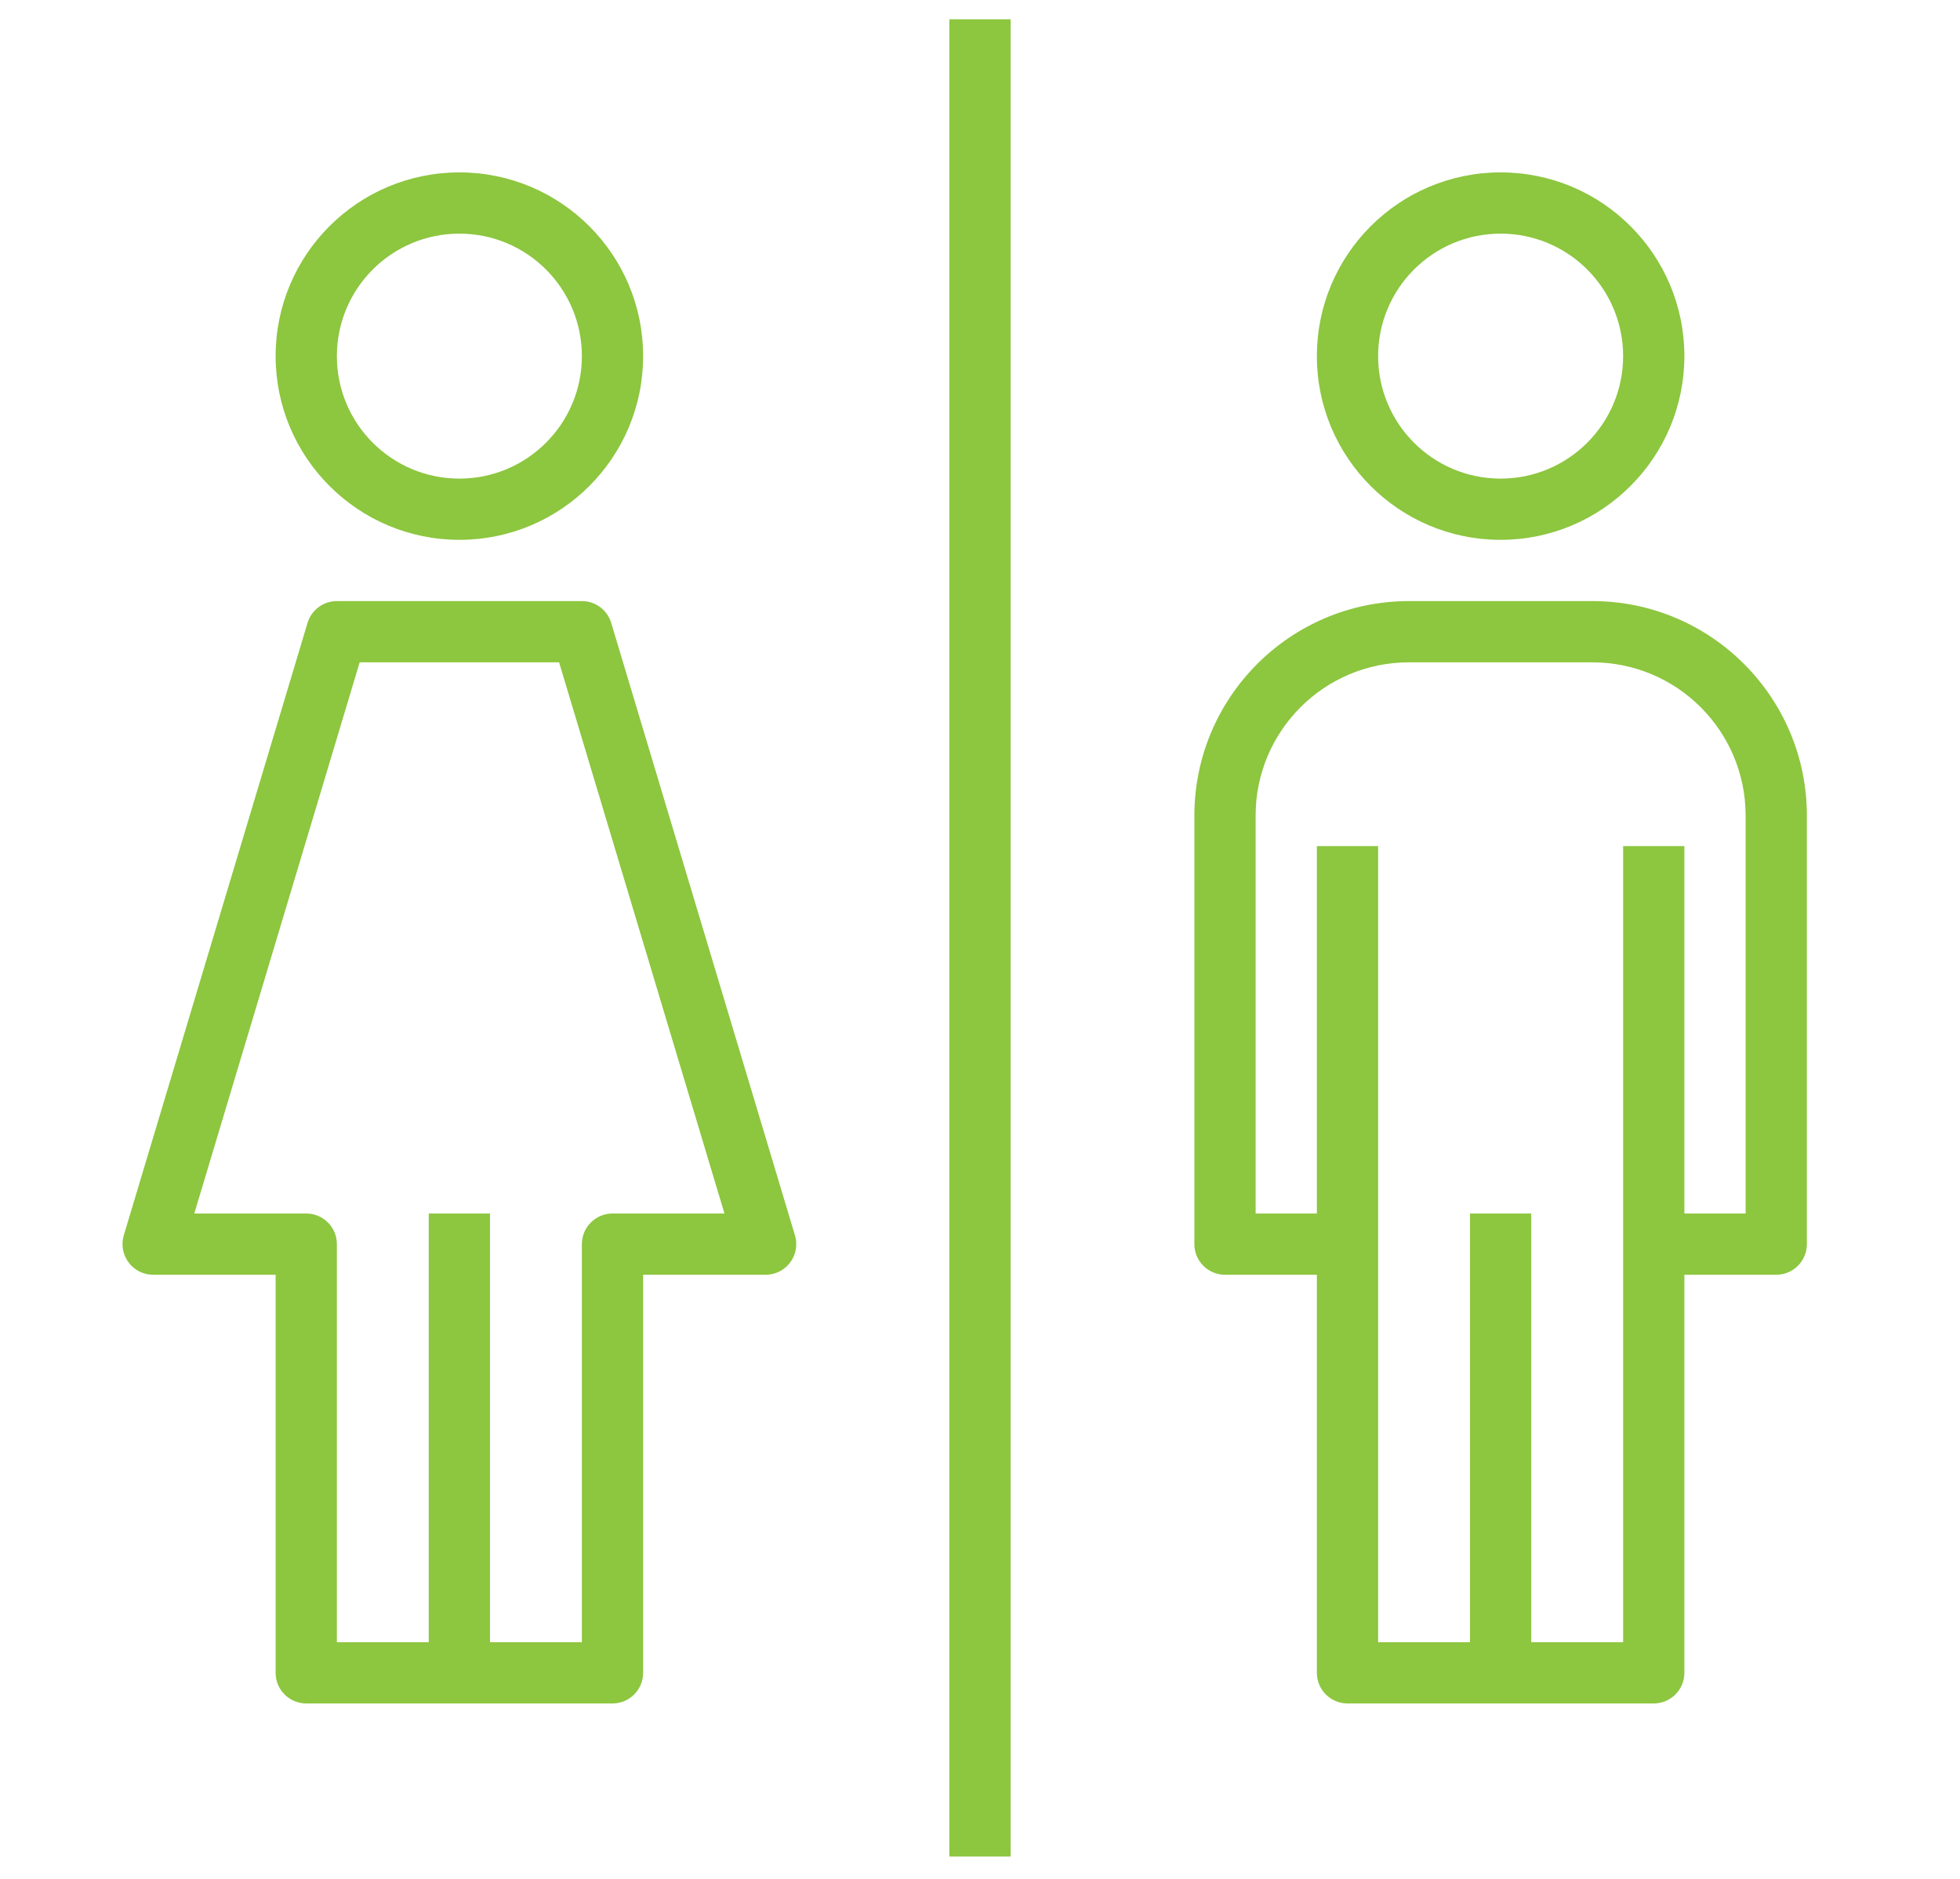
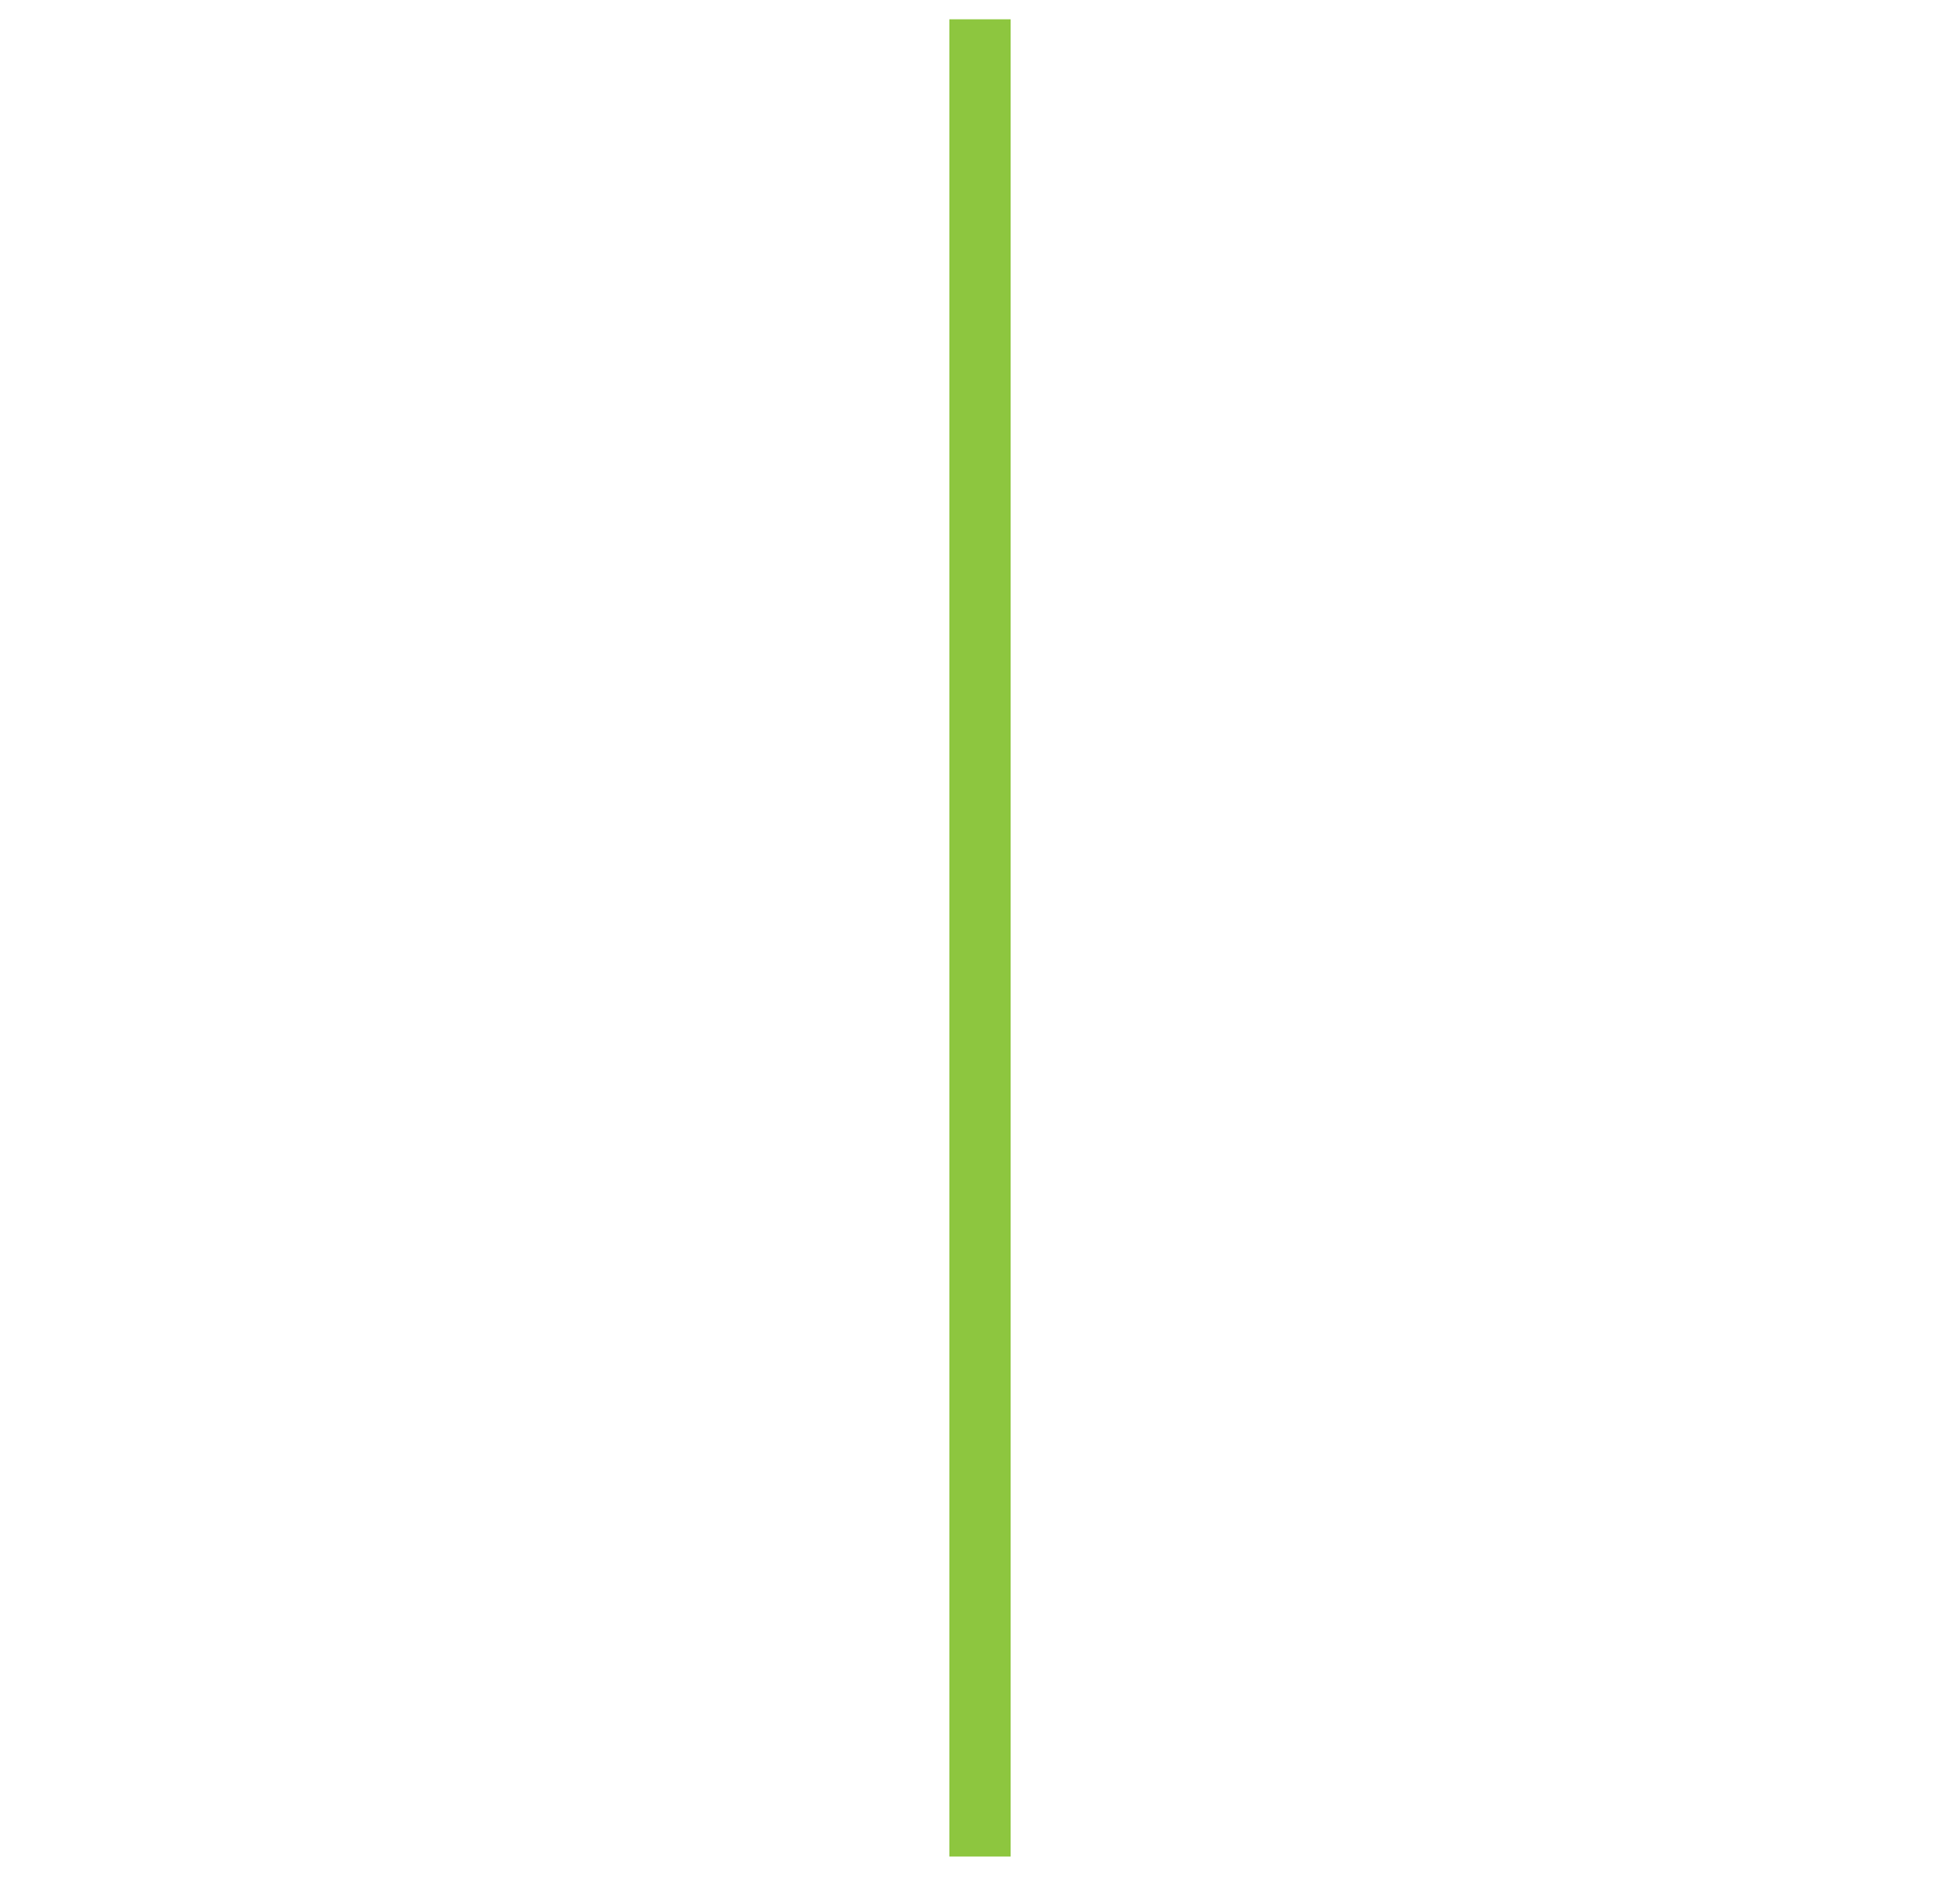
<svg xmlns="http://www.w3.org/2000/svg" id="Capa_1" viewBox="0 0 512 490.995">
  <defs>
    <style>.cls-1{fill:#8dc63f;}</style>
  </defs>
-   <path class="cls-1" d="M120,141.041c26.51,0,48-21.49,48-48s-21.49-48-48-48-48,21.49-48,48c.026,26.499,21.501,47.974,48,48ZM120,61.041c17.673,0,32,14.327,32,32s-14.327,32-32,32-32-14.327-32-32,14.327-32,32-32Z" />
-   <path class="cls-1" d="M33.6,329.841c1.511,2.014,3.882,3.2,6.4,3.2h32v104c0,4.418,3.582,8,8,8h80c4.418,0,8-3.582,8-8v-104h32c4.418 0,8-3.581,8.001-8,0-.778-.113-1.552-.337-2.296l-48-160c-1.014-3.385-4.13-5.704-7.664-5.704h-64c-3.534-0-6.65,2.318-7.664,5.704l-48,160c-.728,2.432-.259,5.065,1.264,7.096ZM93.952,173.041h52.096l43.2,144h-29.248c-4.418,0-8,3.582-8,8v104h-24v-112h-16v112h-24v-104c0-4.418-3.582-8-8-8h-29.248l43.2-144Z" />
-   <path class="cls-1" d="M440,93.041c0-26.51-21.49-48-48-48s-48,21.49-48,48,21.49,48,48,48c26.499-.026,47.974-21.501,48-48ZM360,93.041c0-17.673,14.327-32,32-32s32,14.327,32,32-14.327,32-32,32-32-14.327-32-32Z" />
-   <path class="cls-1" d="M312,213.041v112c0,4.418,3.582,8,8,8h24v104c0,4.418,3.582,8,8,8h80c4.418,0,8-3.582,8-8v-104h24c4.418,0,8-3.582,8-8v-112c-.035-30.913-25.087-55.965-56-56h-48c-30.913.035-55.965,25.087-56,56ZM368,173.041h48c22.08.026,39.974,17.92,40,40v104h-16v-96h-16v208h-24v-112h-16v112h-24v-208h-16v96h-16v-104c.026-22.08,17.92-39.974,40-40Z" />
  <rect class="cls-1" x="248" y="5.041" width="16" height="480" />
</svg>